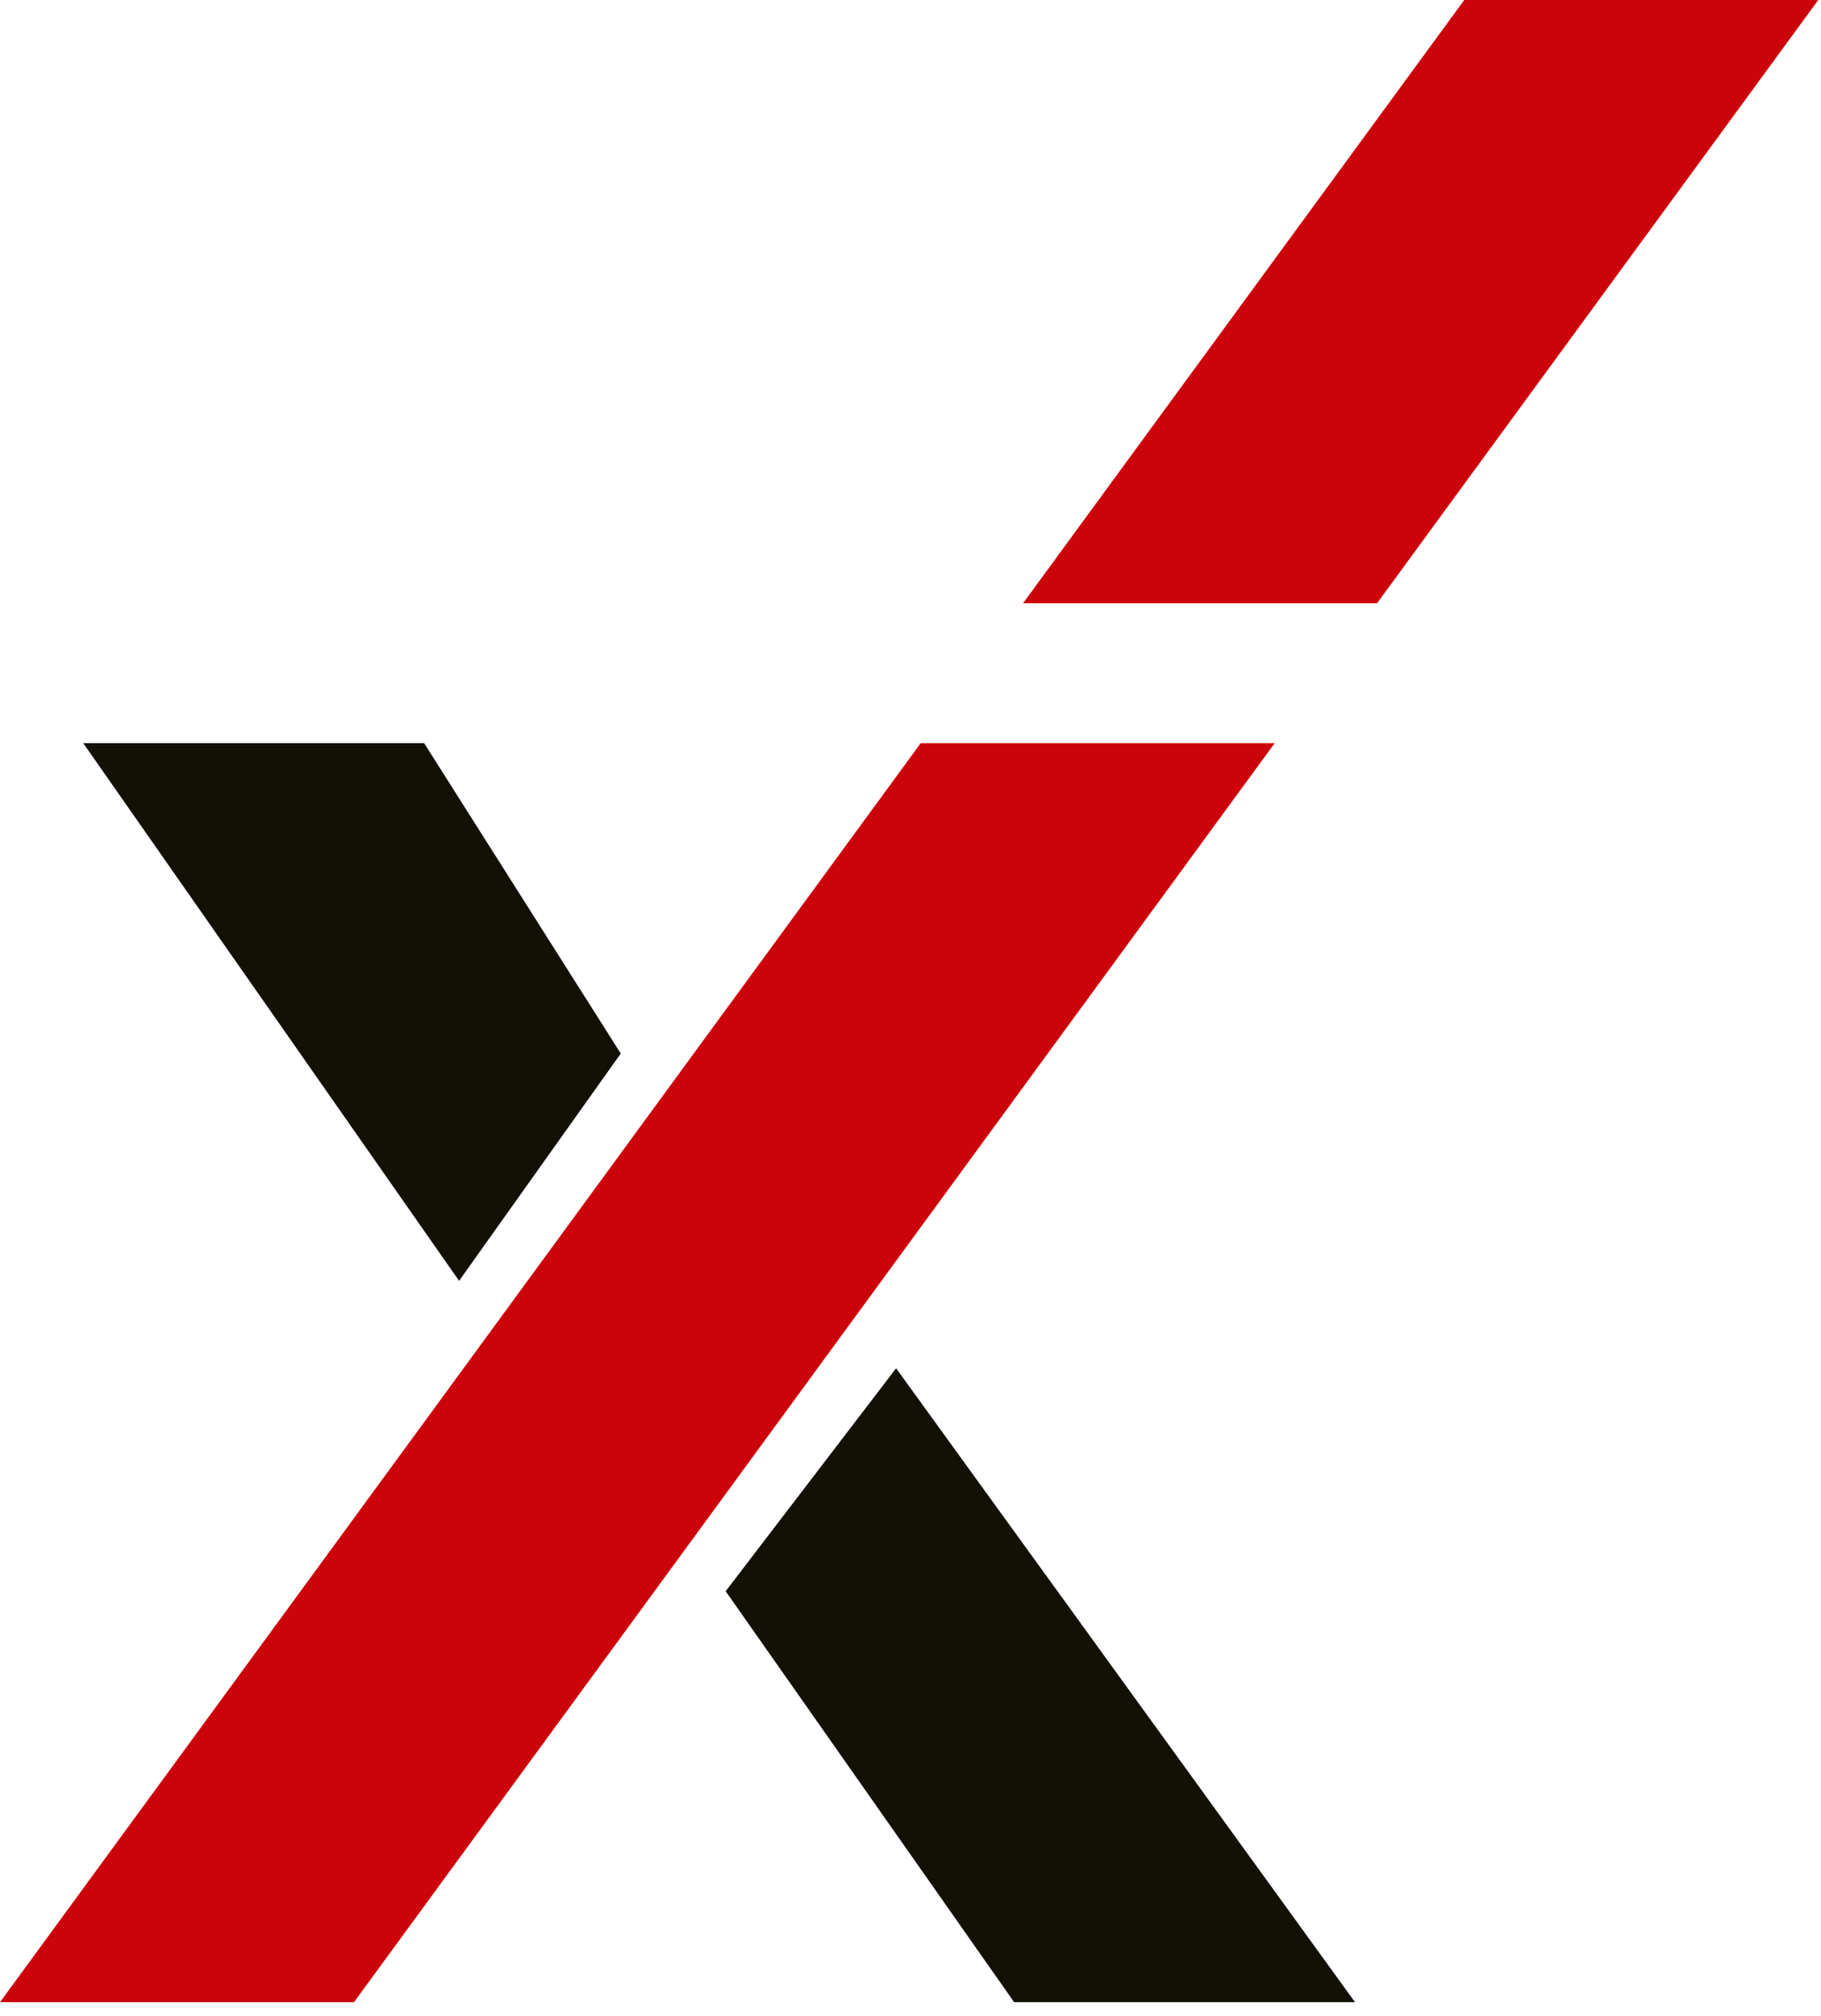
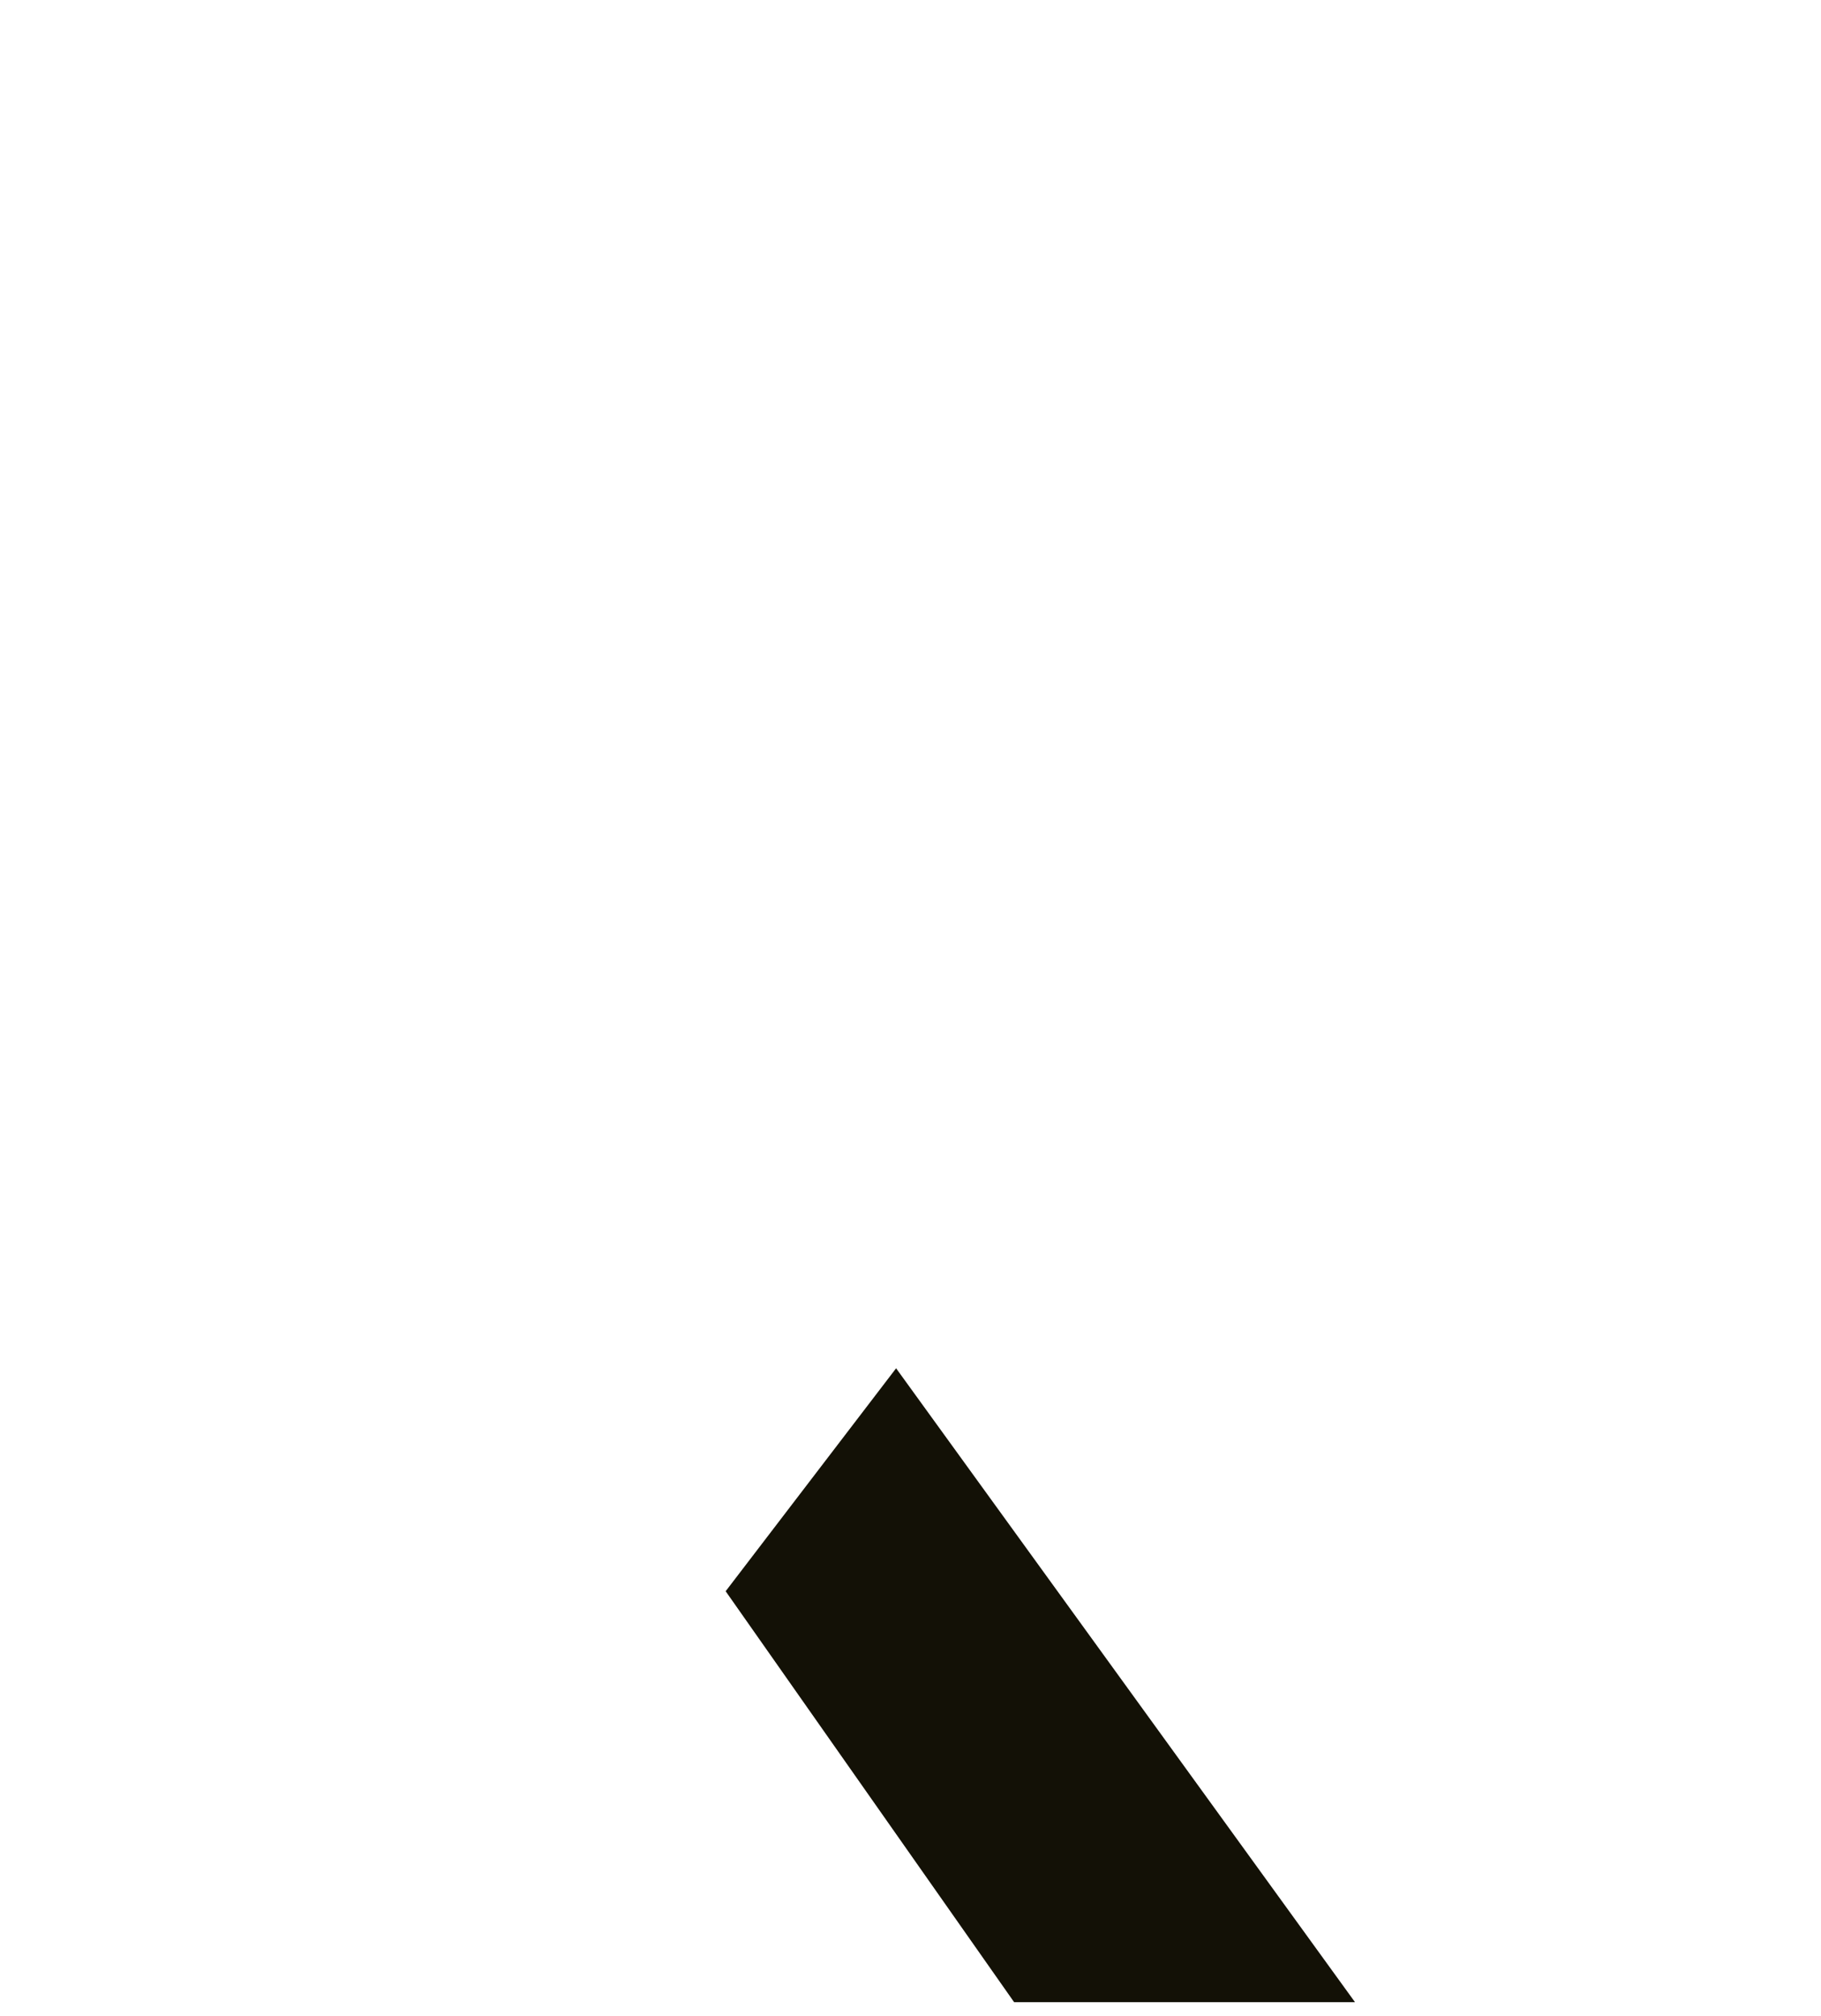
<svg xmlns="http://www.w3.org/2000/svg" width="100%" height="100%" viewBox="0 0 75 83" version="1.1" xml:space="preserve" style="fill-rule:evenodd;clip-rule:evenodd;stroke-linejoin:round;stroke-miterlimit:2;">
-   <path d="M18.908,52.74l-15.48,-22.14l14.04,0l8.099,12.78l-6.66,9.36Z" style="fill:#131106;fill-rule:nonzero;" />
  <path d="M41.767,82.44l-11.88,-16.92l7.02,-9.18l18.9,26.1l-14.04,0Z" style="fill:#131106;fill-rule:nonzero;" />
-   <path d="M56.715,24.84l-14.58,0l18.172,-24.84l14.58,0l-18.172,24.84Zm-4.215,5.76l-37.92,51.84l-14.58,0l37.92,-51.84l14.58,0Z" style="fill:#cd030b;" />
</svg>